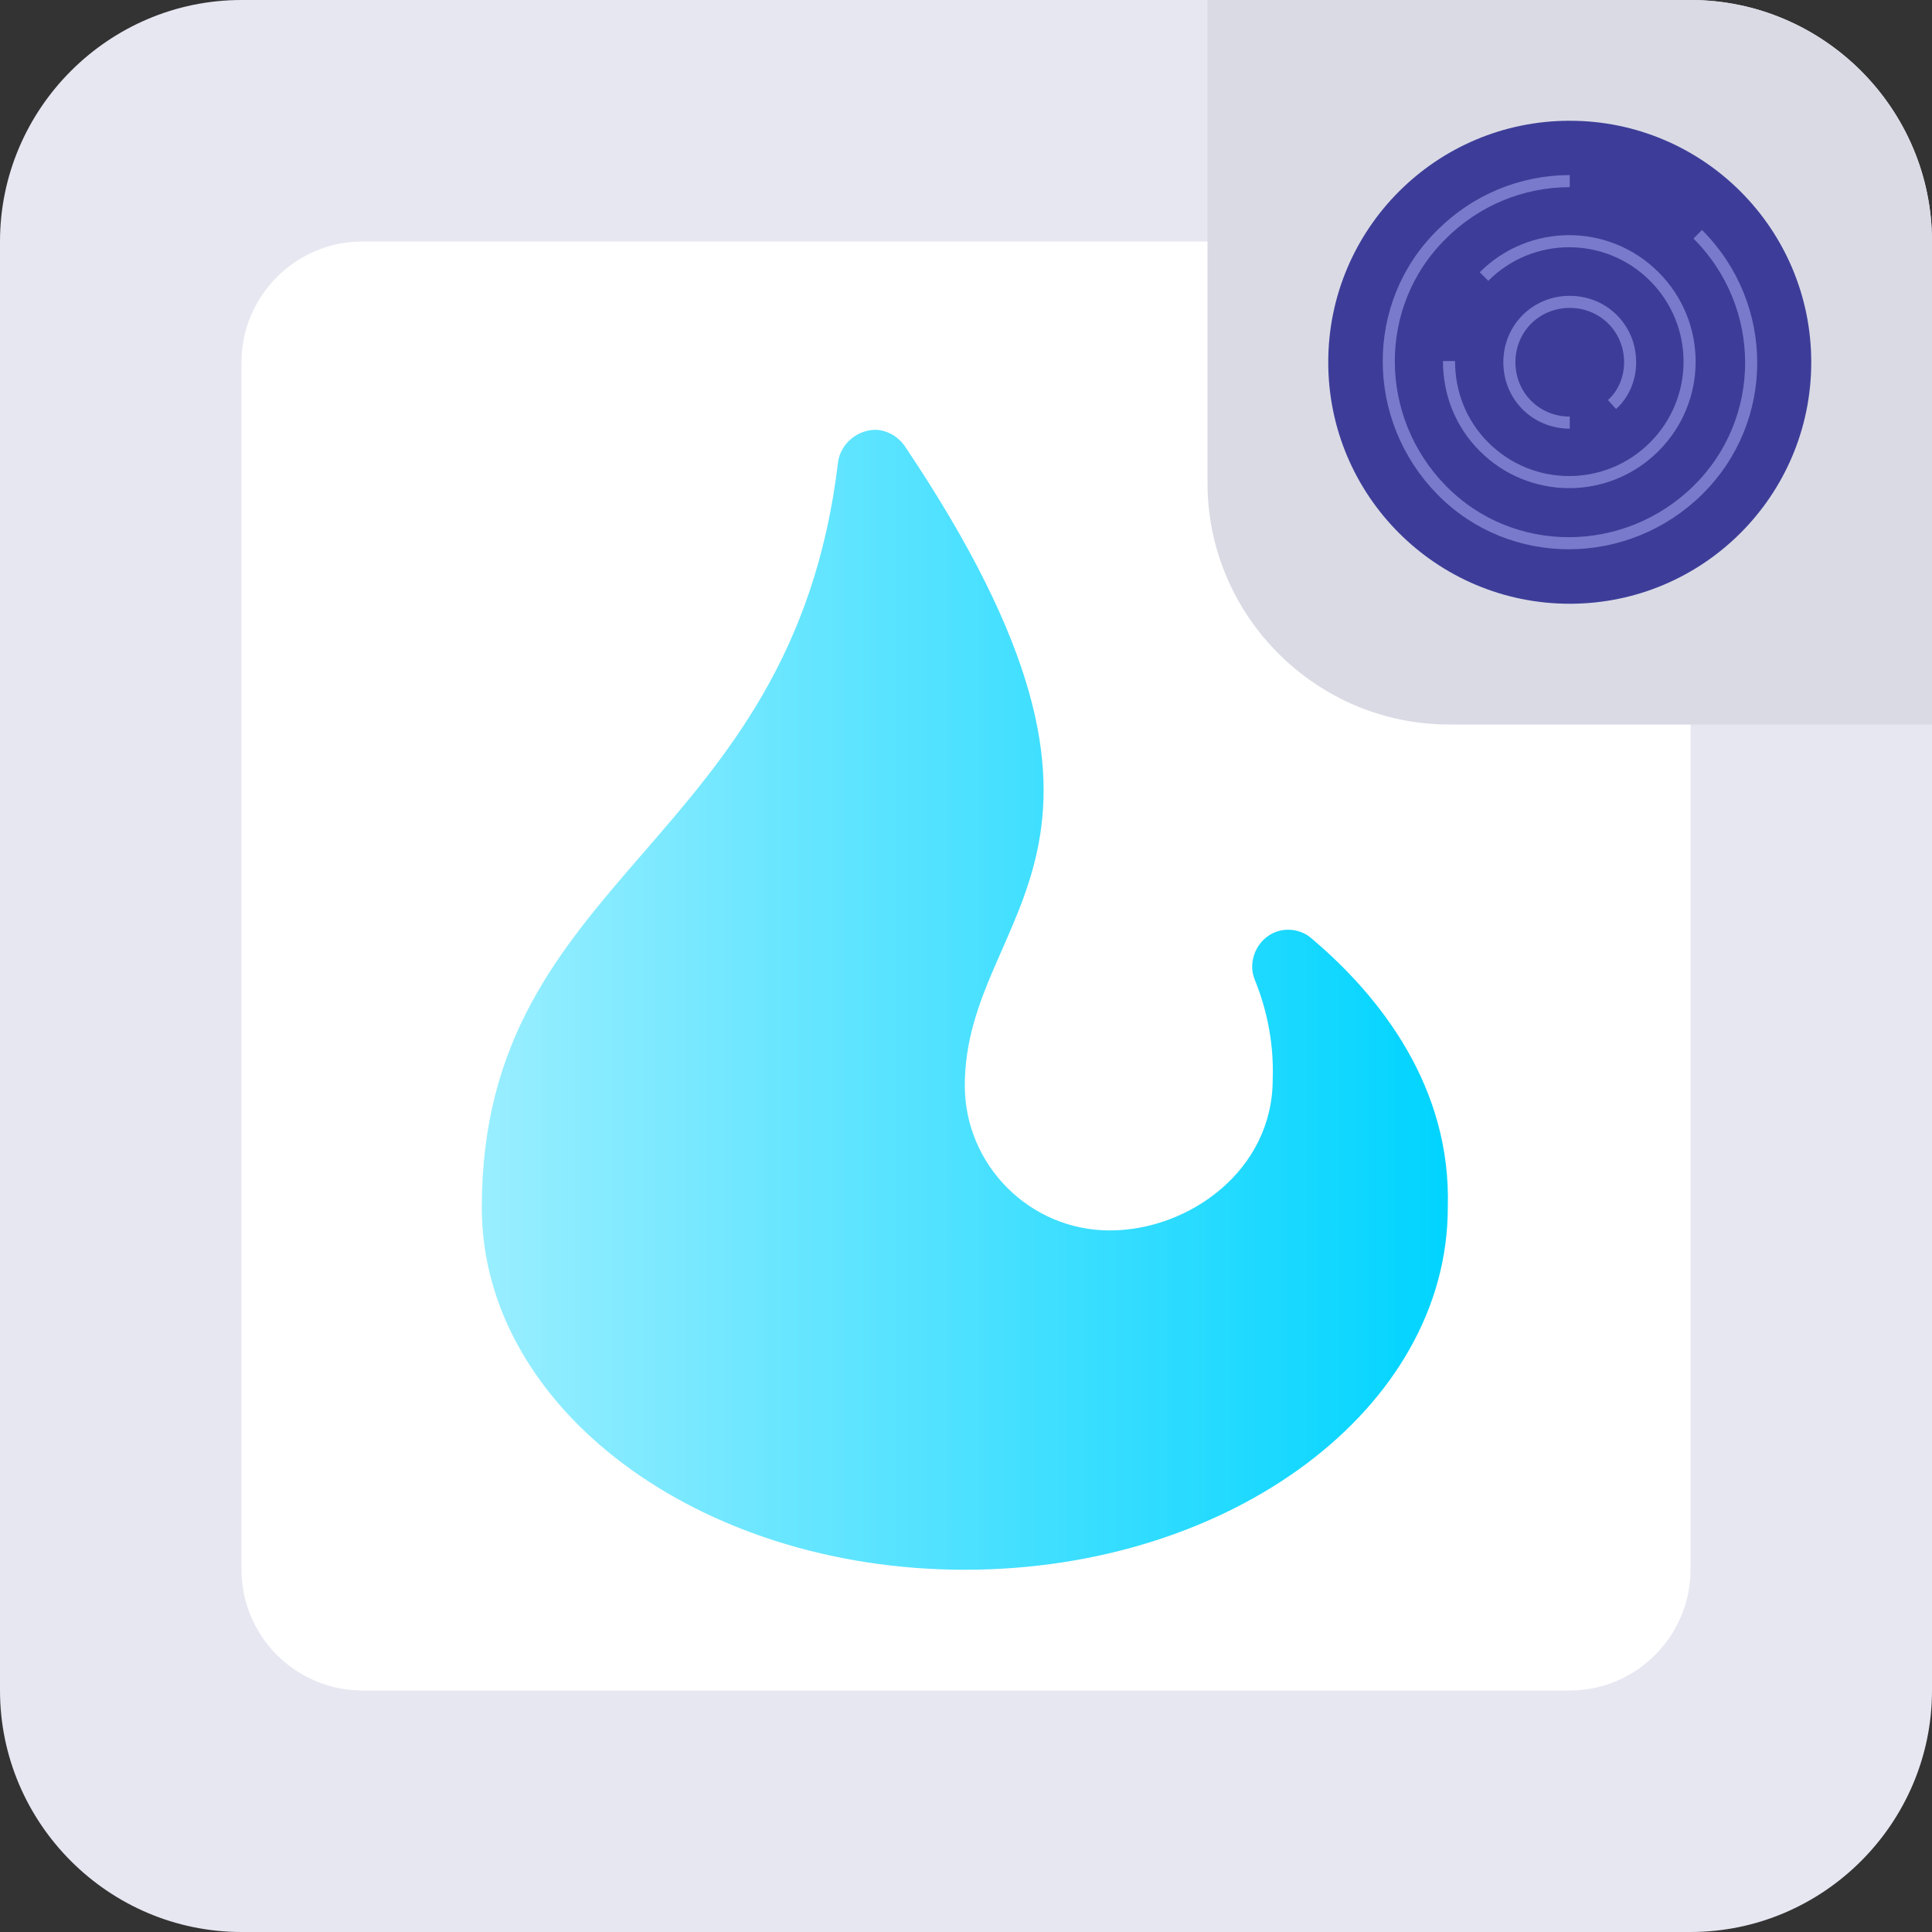
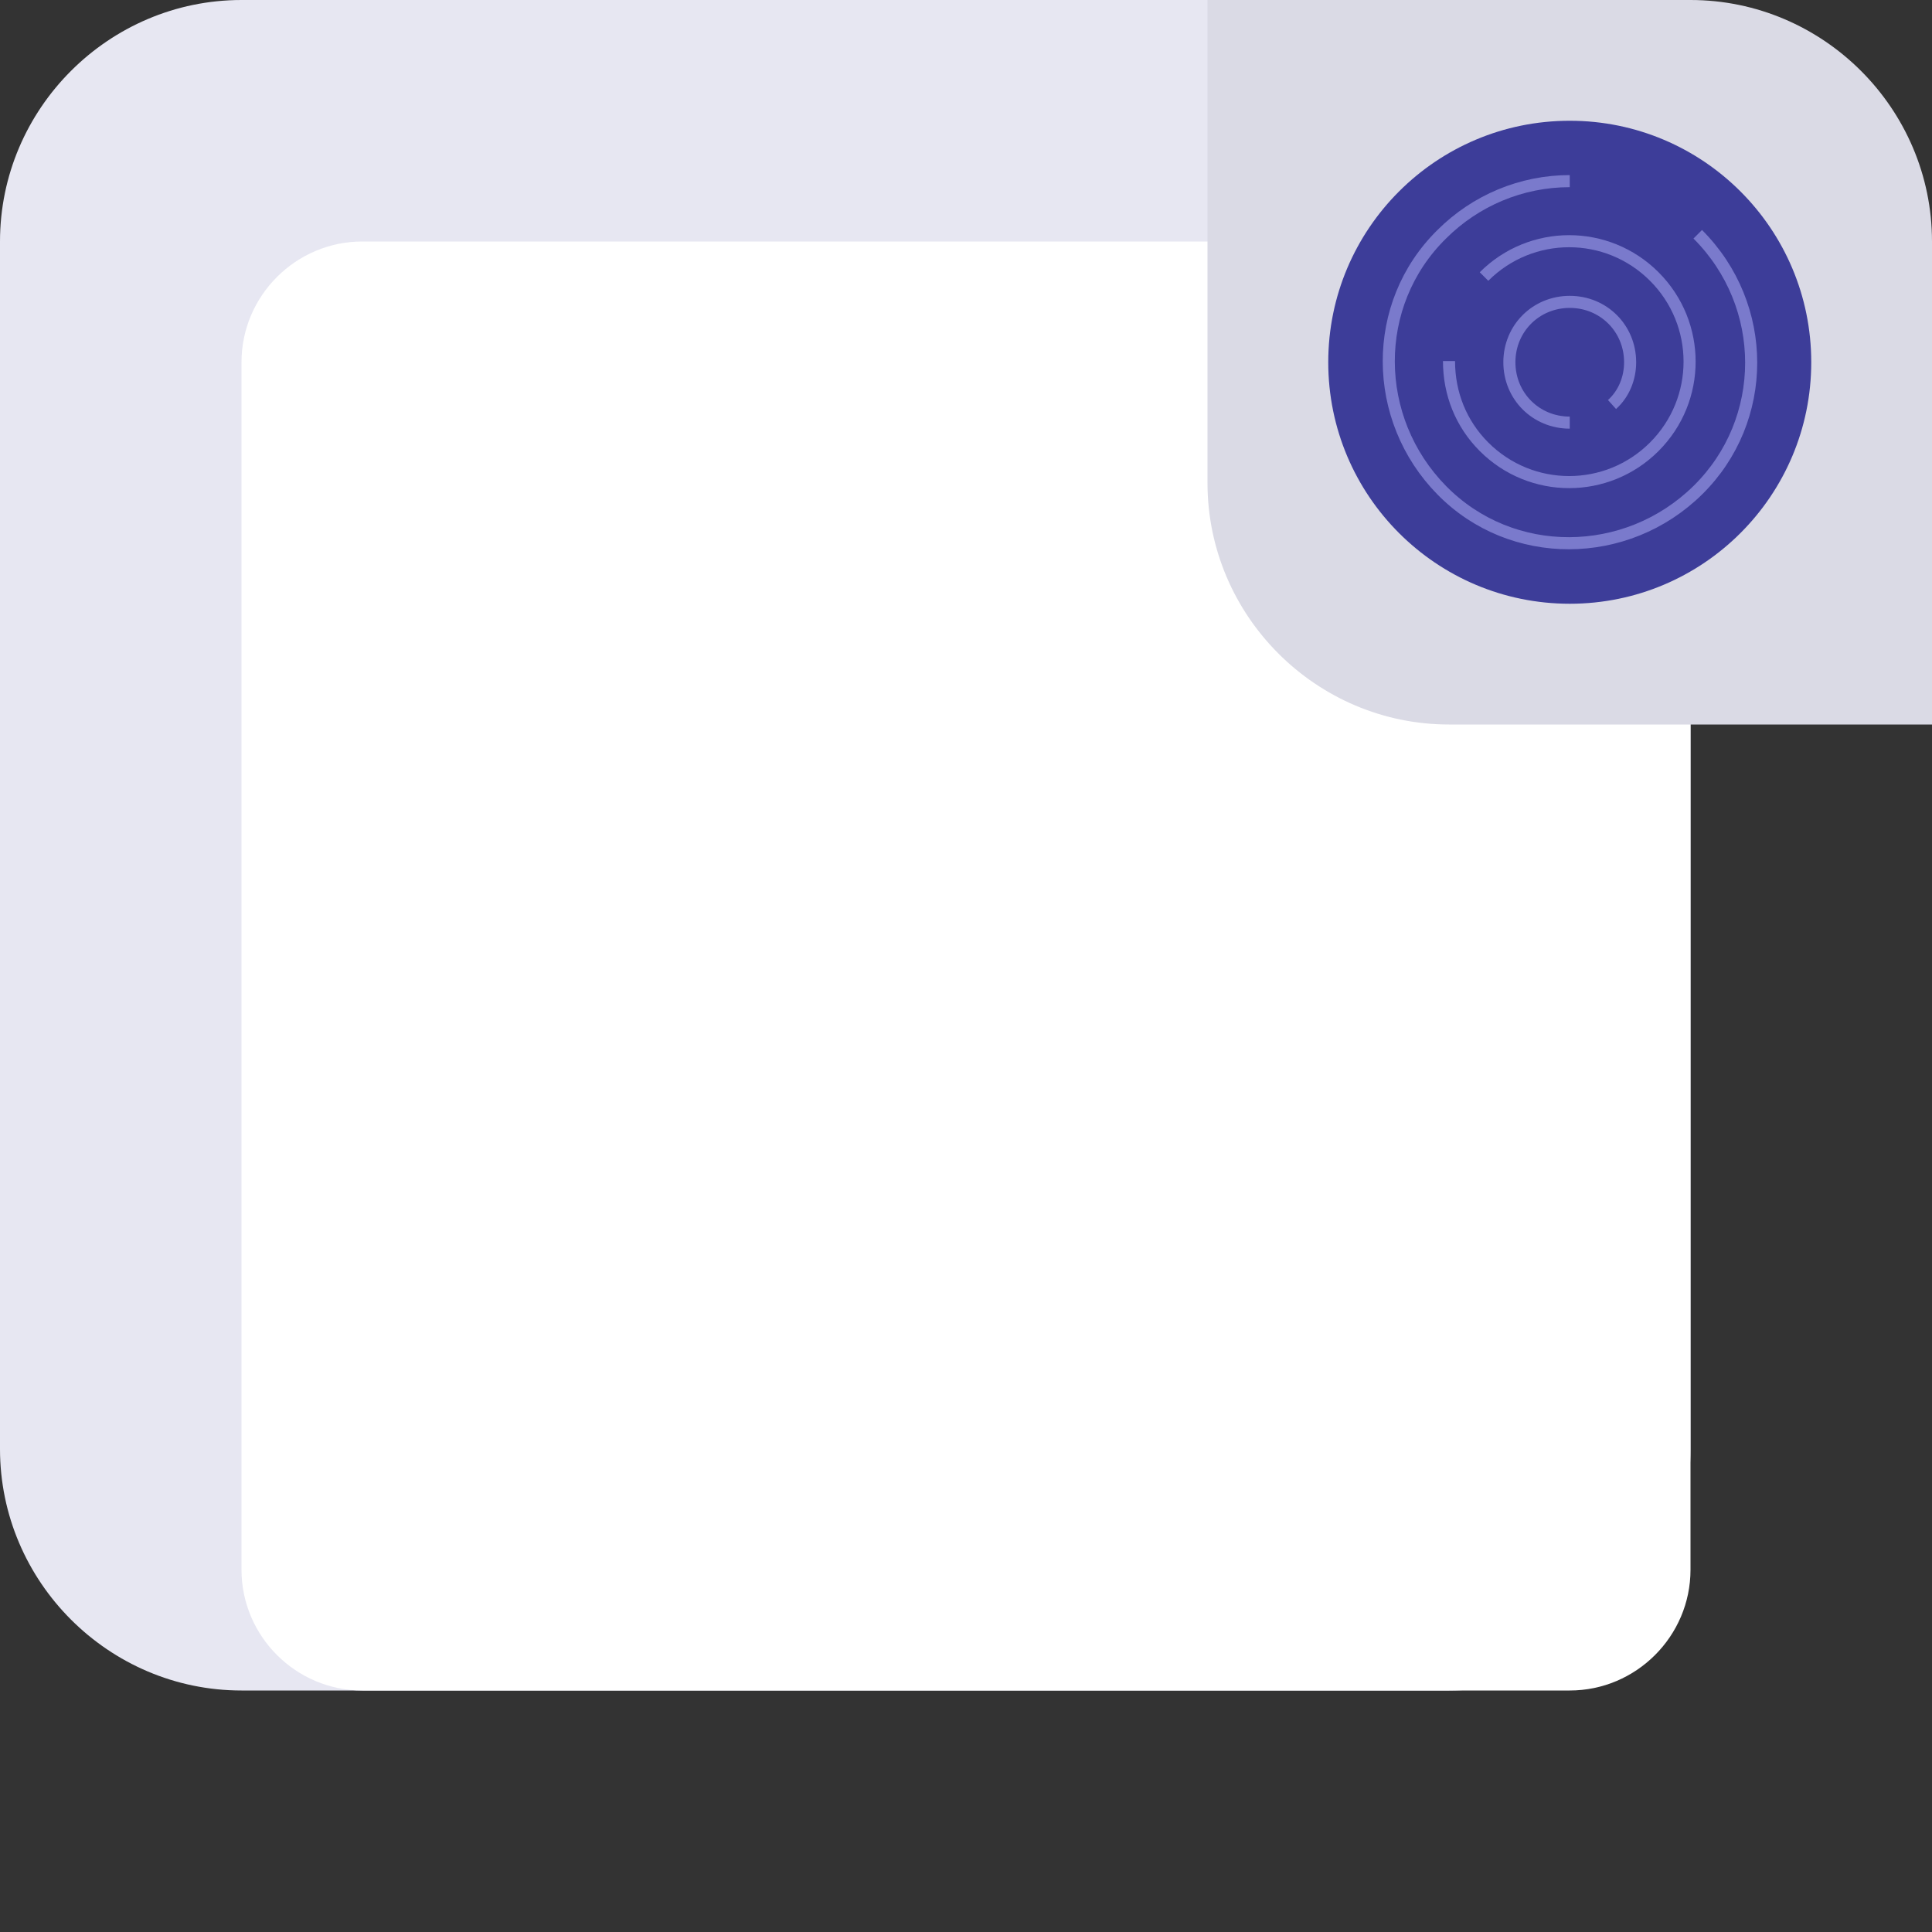
<svg xmlns="http://www.w3.org/2000/svg" version="1.1" id="Layer_1" x="0px" y="0px" viewBox="0 0 160 160" style="enable-background:new 0 0 160 160;" xml:space="preserve">
  <rect x="0" y="0" width="160" height="160" fill="#333333" stroke="none" />
  <style type="text/css">
	.st0{fill:#E7E7F2;}
	.st1{fill:#FFFFFF;}
	.st2{fill:url(#SVGID_1_);}
	.st3{fill:none;}
	.st4{fill:#DADAE5;}
	.st5{fill:#3D3D99;}
	.st6{fill:none;stroke:#7A7ACC;stroke-miterlimit:10;}
</style>
  <g id="Layer_2_00000114070797102360855870000016502474820567804596_">
    <g id="Layer_1-2">
-       <path class="st0" d="M20,0h120c11,0,20,9,20,20v120c0,11-9,20-20,20H20c-11,0-20-9-20-20V20C0,9,9,0,20,0z" />
+       <path class="st0" d="M20,0h120v120c0,11-9,20-20,20H20c-11,0-20-9-20-20V20C0,9,9,0,20,0z" />
      <path class="st1" d="M30,20h100c5.5,0,10,4.5,10,10v100c0,5.5-4.5,10-10,10H30c-5.5,0-10-4.5-10-10V30C20,24.5,24.5,20,30,20z" />
      <linearGradient id="SVGID_1_" gradientUnits="userSpaceOnUse" x1="39.9" y1="-838.797" x2="119.911" y2="-838.797" gradientTransform="matrix(1 0 0 -1 0 -756)">
        <stop offset="0" style="stop-color:#99EEFF" />
        <stop offset="1" style="stop-color:#00D4FF" />
      </linearGradient>
-       <path class="st2" d="M103.9,81.1c-0.6-1.5,0.2-3.3,1.7-3.9c1-0.4,2.2-0.2,3,0.5c5.8,4.9,11.6,12.4,11.3,22.3c0,16.6-17.9,30-40,30    s-40-13.4-40-30c0-27.8,25.7-29.8,29.5-61.7c0.2-1.6,1.7-2.8,3.3-2.7c0.9,0.1,1.7,0.6,2.2,1.3c22.6,33.6,5,38.5,5,53    c0,6.6,5.4,12,12,12s13.5-5,13.5-12.5C105.5,86.6,105,83.8,103.9,81.1z" />
      <circle class="st3" cx="80" cy="80" r="50" />
      <path class="st4" d="M160,60h-40c-11,0-20-9-20-20V0h40c11,0,20,9,20,20V60z" />
      <circle class="st5" cx="130" cy="30" r="20" />
      <path class="st6" d="M140.6,19.4c5.9,5.9,5.9,15.4,0,21.2s-15.4,5.9-21.2,0s-5.9-15.4,0-21.2c2.8-2.8,6.6-4.4,10.6-4.4" />
      <path class="st6" d="M122.9,22.9c3.9-3.9,10.2-3.9,14.1,0s3.9,10.2,0,14.1s-10.2,3.9-14.1,0c-1.9-1.9-2.9-4.4-2.9-7.1" />
      <path class="st6" d="M130,35c-2.8,0-5-2.2-5-5s2.2-5,5-5s5,2.2,5,5c0,1.3-0.5,2.6-1.5,3.5" />
    </g>
  </g>
</svg>